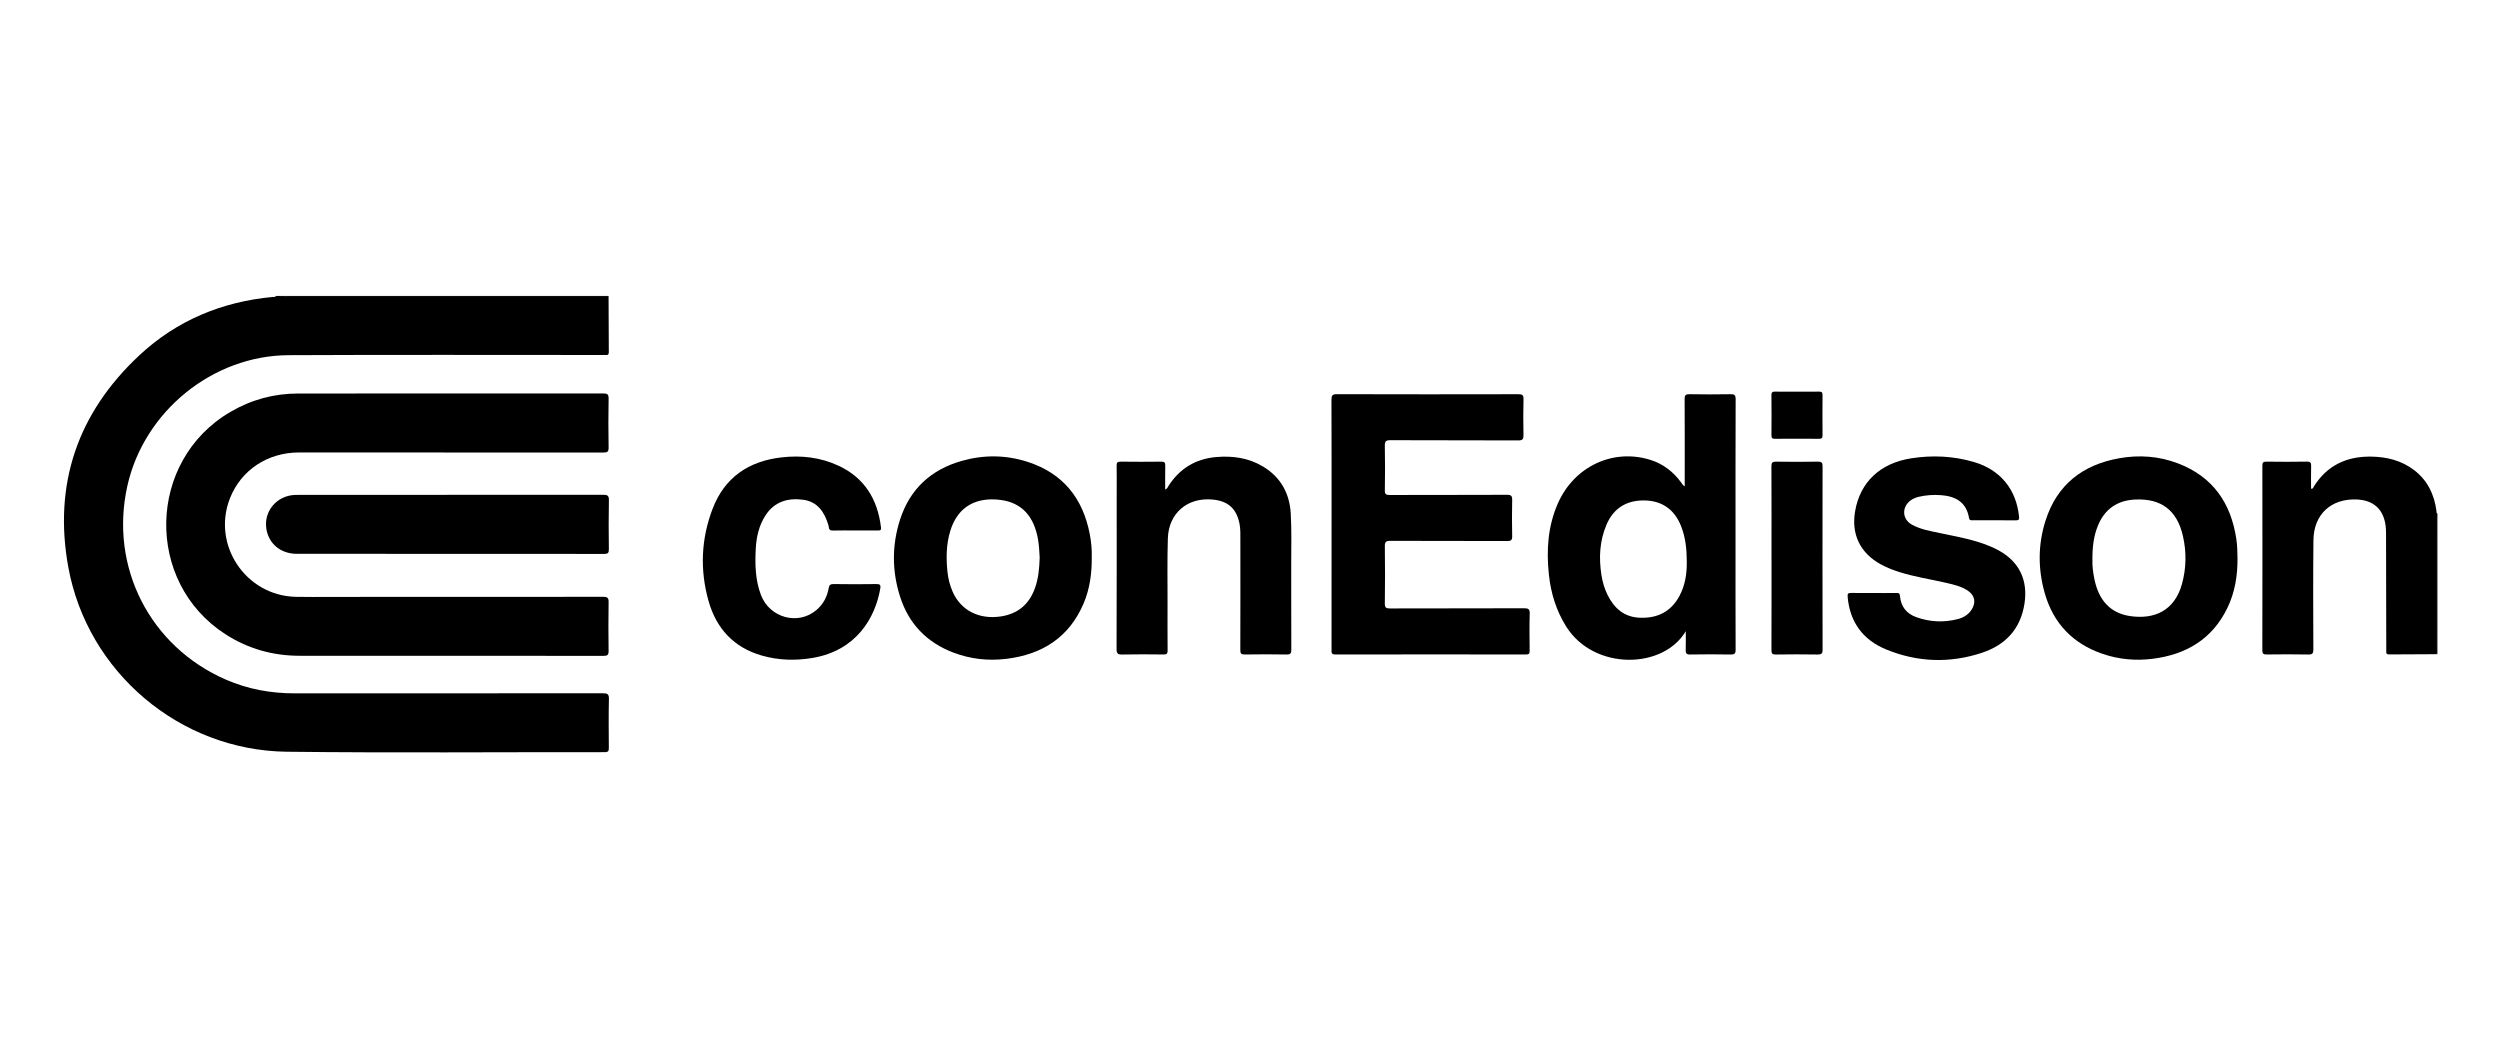
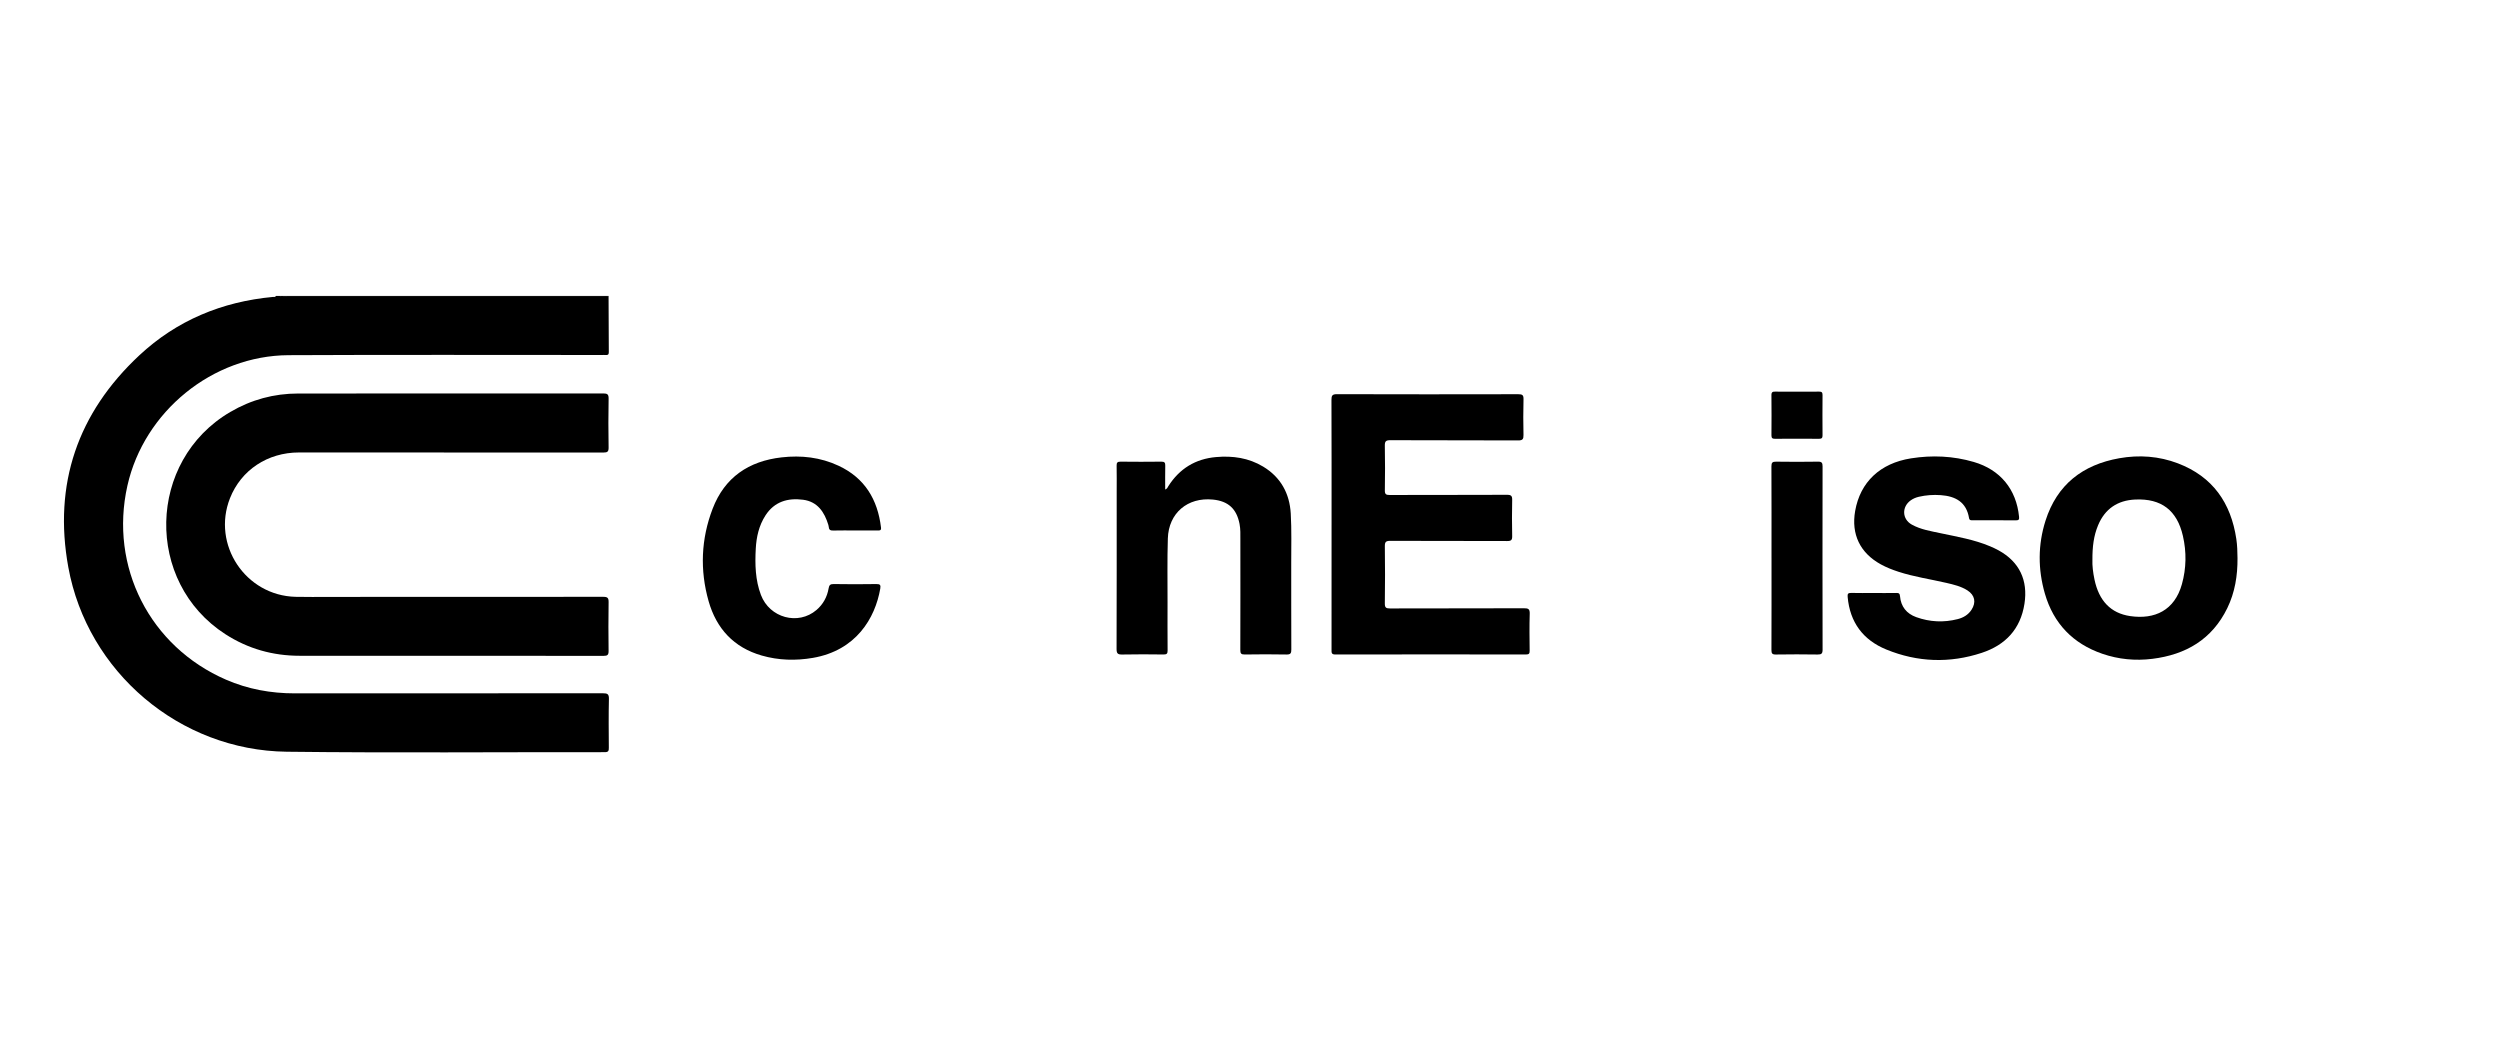
<svg xmlns="http://www.w3.org/2000/svg" id="Layer_1" viewBox="0 0 300 125">
  <g id="eFT3vf.tif">
    <g>
      <path d="M73.028,35.628c.008,2.212.012,4.425.029,6.637.002.285-.117.358-.37.336-.149-.013-.301-.002-.451-.002-12.536.002-25.073-.04-37.608.022-9.13.046-17.337,6.757-19.338,15.651-2.189,9.734,2.68,19.322,11.846,23.296,2.619,1.136,5.374,1.635,8.224,1.635,12.329,0,24.659.004,36.988-.011.538,0,.735.086.721.687-.046,1.949-.025,3.901-.011,5.851.003.358-.045.529-.475.529-12.724-.015-25.45.1-38.172-.052-12.839-.153-23.924-9.551-26.215-22.144-1.813-9.969,1.119-18.512,8.518-25.42,4.488-4.191,9.925-6.447,16.054-7.014.119-.011.272.052.342-.115h.451c.261.122.538.03.807.058,12.665,0,25.33,0,37.994.003.221,0,.451-.056.665.053Z" />
-       <path d="M292.376,78.503c-1.898.008-3.795.015-5.693.028-.239.002-.348-.081-.331-.325.01-.149.001-.3.001-.45-.009-4.576-.016-9.153-.028-13.729,0-.337-.013-.677-.06-1.01-.276-1.926-1.458-2.985-3.417-3.078-3.088-.146-5.199,1.767-5.234,4.867-.05,4.37-.027,8.74-.011,13.11.002.484-.101.637-.612.626-1.653-.036-3.308-.025-4.962-.005-.396.005-.549-.065-.548-.513.015-7.371.013-14.742.003-22.113,0-.376.075-.52.488-.514,1.616.024,3.233.028,4.849-.002.452-.008.527.158.516.552-.025.898-.008,1.798-.008,2.696.245.049.261-.148.328-.255,1.59-2.55,3.955-3.64,6.89-3.595,1.877.029,3.647.464,5.17,1.637,1.595,1.228,2.386,2.896,2.655,4.849.016.119-.048.271.116.343v.225c-.109.193-.055.404-.055.605-.003,5.148-.002,10.296-.005,15.443,0,.202.052.412-.052.607Z" />
      <path d="M73.028,35.628c-12.746,0-25.491,0-38.237,0-.188,0-.375-.008-.563-.012-.028-.025-.035-.049-.023-.07.012-.02.023-.031.033-.031h38.794l-.005.114Z" />
-       <path d="M292.376,78.503c0-5.38-.002-10.759.002-16.139,0-.174-.088-.38.111-.516v16.655c-.038,0-.075,0-.113,0Z" />
      <path d="M34.238,35.514c0,.034-.004.068-.01.101-.222-.035-.473.123-.667-.101h.677Z" />
      <path d="M53.381,78.693c-5.807,0-11.613,0-17.42,0-3.216,0-6.184-.833-8.898-2.578-9.735-6.259-9.424-20.823.57-26.677,2.521-1.477,5.234-2.216,8.154-2.216,12.196,0,24.391.003,36.587-.01.488,0,.671.086.66.628-.038,1.949-.034,3.9-.001,5.85.008.504-.129.615-.622.615-12.177-.015-24.354-.014-36.53-.01-3.775.001-6.95,2.114-8.282,5.489-2.198,5.571,1.857,11.682,7.864,11.835,1.352.034,2.706.01,4.059.01,10.955,0,21.911.004,32.866-.011.514,0,.654.128.645.643-.032,1.95-.028,3.9-.002,5.85.006.471-.127.593-.594.592-6.351-.015-12.703-.01-19.054-.01Z" />
      <path d="M159.788,62.905c0-4.97.008-9.939-.012-14.909-.002-.515.085-.696.659-.694,7.254.022,14.508.02,21.761.004.485-.001.64.101.626.611-.039,1.424-.033,2.85-.003,4.275.01.492-.095.662-.636.66-5.111-.023-10.223-.004-15.334-.028-.553-.003-.68.142-.669.678.037,1.781.03,3.563.003,5.344-.007.454.132.554.566.553,4.698-.015,9.396,0,14.094-.022.504-.002.631.134.62.625-.033,1.443-.031,2.888,0,4.331.01.467-.118.594-.59.592-4.679-.018-9.359-.003-14.038-.022-.51-.002-.66.119-.653.643.031,2.287.032,4.576-.001,6.863-.007.518.153.607.63.605,5.356-.017,10.712-.003,16.067-.023.52-.002.708.087.69.658-.047,1.48-.026,2.963-.008,4.444.004.343-.088.444-.438.444-7.63-.01-15.259-.011-22.889.003-.473,0-.448-.239-.447-.56.004-5.026.003-10.052.003-15.077Z" />
      <path d="M224.851,71.162c.902,0,1.804.01,2.706-.006.294-.005.417.055.445.388.104,1.244.785,2.095,1.947,2.513,1.63.587,3.305.664,4.985.234.666-.17,1.25-.512,1.642-1.11.582-.886.412-1.756-.476-2.328-.77-.496-1.651-.701-2.529-.905-1.917-.444-3.872-.725-5.751-1.336-.733-.238-1.446-.517-2.123-.889-2.49-1.369-3.568-3.61-3.079-6.406.606-3.459,2.986-5.726,6.705-6.315,2.535-.401,5.055-.289,7.529.433,3.182.929,5.112,3.285,5.435,6.581.03.311-.028.429-.37.426-1.728-.015-3.457-.008-5.186-.006-.213,0-.4.017-.449-.279-.319-1.906-1.617-2.613-3.39-2.74-.888-.063-1.764-.005-2.629.196-.347.081-.679.216-.974.426-1.098.782-1.047,2.258.123,2.911,1.064.594,2.261.78,3.434,1.031,2.016.431,4.057.768,5.971,1.578.345.146.686.305,1.014.485,2.502,1.377,3.54,3.587,3.105,6.402-.473,3.058-2.296,4.963-5.128,5.896-3.845,1.268-7.705,1.134-11.455-.402-2.789-1.142-4.364-3.261-4.634-6.302-.033-.37.038-.497.427-.486.901.024,1.804.008,2.705.008Z" />
      <path d="M139.821,58.746c.254-.096.296-.275.382-.409,1.34-2.101,3.242-3.273,5.735-3.49,1.996-.174,3.903.099,5.64,1.146,2.113,1.274,3.173,3.225,3.312,5.626.115,2,.053,4.012.057,6.018.006,3.432-.006,6.864.011,10.296.002.445-.077.618-.574.608-1.672-.033-3.345-.028-5.017-.002-.433.007-.53-.128-.529-.54.014-4.407.011-8.814.006-13.221,0-.636.025-1.274-.098-1.906-.355-1.821-1.356-2.74-3.197-2.923-3.036-.302-5.315,1.616-5.408,4.665-.079,2.567-.032,5.138-.036,7.707-.003,1.913-.009,3.826.007,5.739.003.364-.096.483-.474.478-1.654-.02-3.308-.031-4.961.004-.529.011-.691-.104-.689-.666.022-6.301.014-12.602.014-18.903,0-1.031.014-2.063-.007-3.094-.007-.361.094-.484.47-.48,1.635.019,3.27.02,4.905,0,.388-.005.468.136.46.486-.02.935-.007,1.87-.007,2.863Z" />
-       <path d="M53.931,66.461c-6.108,0-12.217.003-18.325-.002-1.917-.002-3.369-1.211-3.645-3.005-.321-2.09,1.21-3.936,3.37-4.061.187-.011.376-.007.564-.007,12.16,0,24.32.003,36.481-.012.523,0,.703.093.692.66-.04,1.95-.031,3.901-.004,5.851.007.464-.107.589-.582.588-6.183-.017-12.367-.011-18.55-.012Z" />
      <path d="M102.636,63.656c-.883,0-1.766-.014-2.649.008-.314.008-.502-.062-.529-.398-.007-.093-.029-.186-.056-.275-.472-1.548-1.3-2.796-3.035-3.022-1.829-.239-3.438.223-4.508,1.878-.786,1.216-1.09,2.578-1.167,3.998-.102,1.881-.058,3.755.618,5.545,1.044,2.763,4.47,3.689,6.669,1.809.795-.68,1.281-1.564,1.456-2.595.064-.378.184-.524.603-.517,1.709.029,3.419.028,5.129.001.449-.007.539.12.467.54-.618,3.574-2.911,7.427-8.087,8.318-2.063.355-4.12.299-6.137-.28-3.36-.964-5.445-3.24-6.378-6.528-1.058-3.729-.906-7.468.484-11.092,1.443-3.764,4.33-5.713,8.284-6.162,2.357-.268,4.652-.008,6.82,1.002,3.152,1.469,4.698,4.053,5.101,7.417.041.341-.12.359-.378.357-.902-.008-1.804-.003-2.705-.003Z" />
      <path d="M212.581,66.978c0-3.674.008-7.348-.01-11.021-.002-.448.127-.564.567-.557,1.671.025,3.343.027,5.015-.001.458-.008.556.139.555.569-.012,7.329-.014,14.657.002,21.986.001.474-.132.596-.596.588-1.671-.027-3.343-.026-5.015,0-.437.007-.528-.135-.526-.543.015-3.674.009-7.347.009-11.021Z" />
      <path d="M215.691,47c.863,0,1.727.011,2.589-.006.311-.006.427.079.424.406-.014,1.61-.013,3.221,0,4.831.002.311-.085.427-.412.424-1.764-.013-3.528-.012-5.292,0-.311.002-.428-.084-.426-.41.013-1.61.016-3.221-.002-4.831-.004-.374.154-.427.472-.42.882.017,1.764.006,2.646.006Z" />
-       <path d="M202.291,75.742c-2.702,4.595-11.023,4.739-14.345-.554-1.203-1.916-1.842-4.008-2.079-6.232-.313-2.929-.127-5.807,1.077-8.545,1.96-4.459,6.659-6.646,11.148-5.21,1.522.487,2.711,1.423,3.648,2.699.107.145.17.331.427.457v-.621c0-3.282.01-6.565-.011-9.847-.003-.471.123-.593.589-.584,1.635.029,3.27.03,4.905,0,.477-.009.629.087.627.604-.022,5.608-.014,11.216-.014,16.824,0,4.408-.008,8.815.011,13.223.002.472-.123.593-.59.585-1.616-.03-3.233-.03-4.849,0-.463.009-.57-.144-.552-.573.032-.741.009-1.483.009-2.225ZM201.716,63.103c-.791-1.97-2.28-3.012-4.356-3.049-2.174-.038-3.73.929-4.574,2.895-.837,1.951-.935,3.99-.613,6.061.13.835.367,1.642.745,2.402.809,1.628,2.03,2.665,3.934,2.72,2.055.058,3.646-.731,4.651-2.56.723-1.316.934-2.75.91-4.231-.001-1.451-.151-2.877-.697-4.238Z" />
      <path d="M268.501,66.978c.015,2.087-.306,4.113-1.227,6.002-1.824,3.74-4.962,5.58-8.991,6.08-2.043.254-4.056.064-6.001-.606-3.535-1.218-5.861-3.638-6.896-7.218-.841-2.91-.845-5.858.076-8.754,1.375-4.323,4.454-6.713,8.85-7.493,2.392-.424,4.766-.254,7.041.614,4.176,1.592,6.362,4.749,7.006,9.076.114.763.134,1.53.142,2.298ZM251.34,69.552c.534,2.533,1.94,4.035,4.283,4.379,2.935.431,5.332-.681,6.208-3.836.531-1.915.561-3.849.118-5.781-.705-3.078-2.586-4.52-5.737-4.37-2.105.1-3.617,1.113-4.44,3.082-.53,1.268-.691,2.599-.682,4.154-.029.671.071,1.527.25,2.373Z" />
-       <path d="M131.011,66.825c.018,2.019-.241,3.851-.976,5.582-1.728,4.071-4.949,6.119-9.237,6.65-2.196.272-4.348.036-6.423-.758-3.182-1.218-5.325-3.455-6.36-6.682-.989-3.081-.999-6.211,0-9.289,1.181-3.639,3.694-5.966,7.373-7.015,2.65-.756,5.311-.735,7.934.113,4.225,1.366,6.611,4.348,7.445,8.638.186.958.27,1.929.243,2.762ZM124.56,64.71c-.486-2.767-1.954-4.384-4.475-4.716-2.792-.367-5.12.67-6.047,3.703-.492,1.608-.513,3.248-.346,4.899.083.823.286,1.621.614,2.384.982,2.279,3.202,3.399,5.832,2.985,2.011-.317,3.328-1.434,4.031-3.319.446-1.195.552-2.441.593-3.743-.042-.704-.072-1.452-.202-2.193Z" />
    </g>
  </g>
</svg>